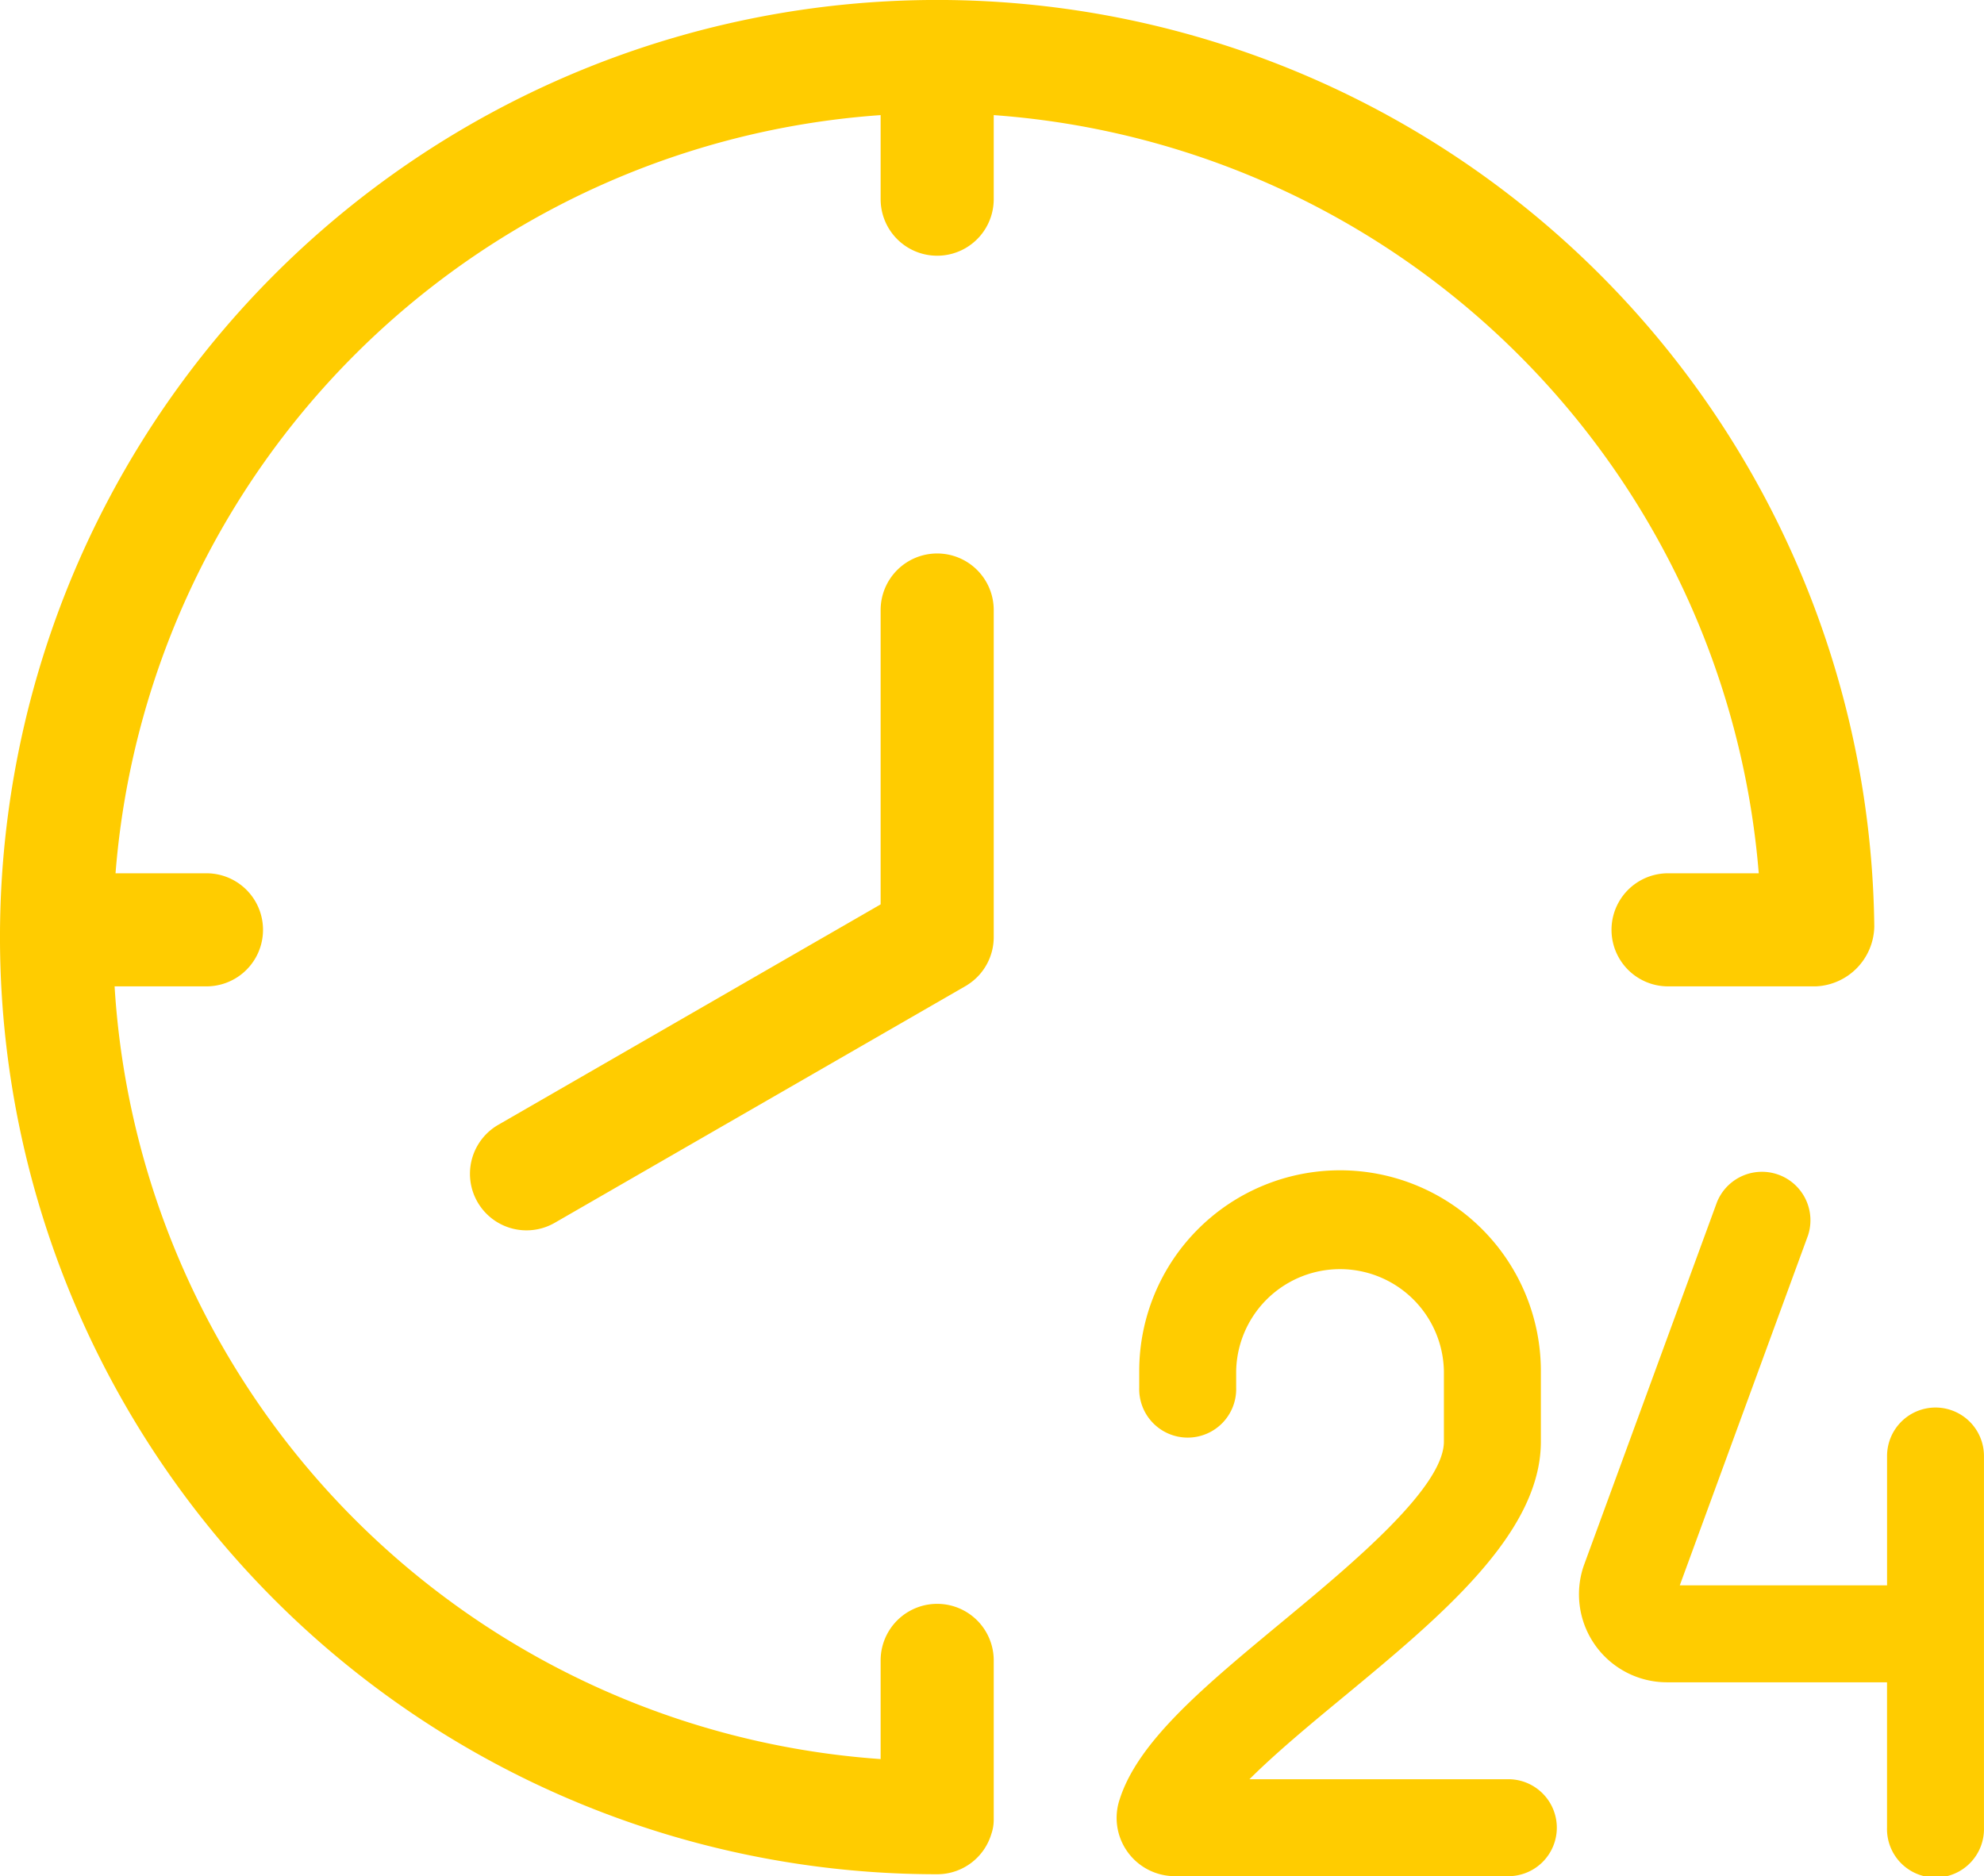
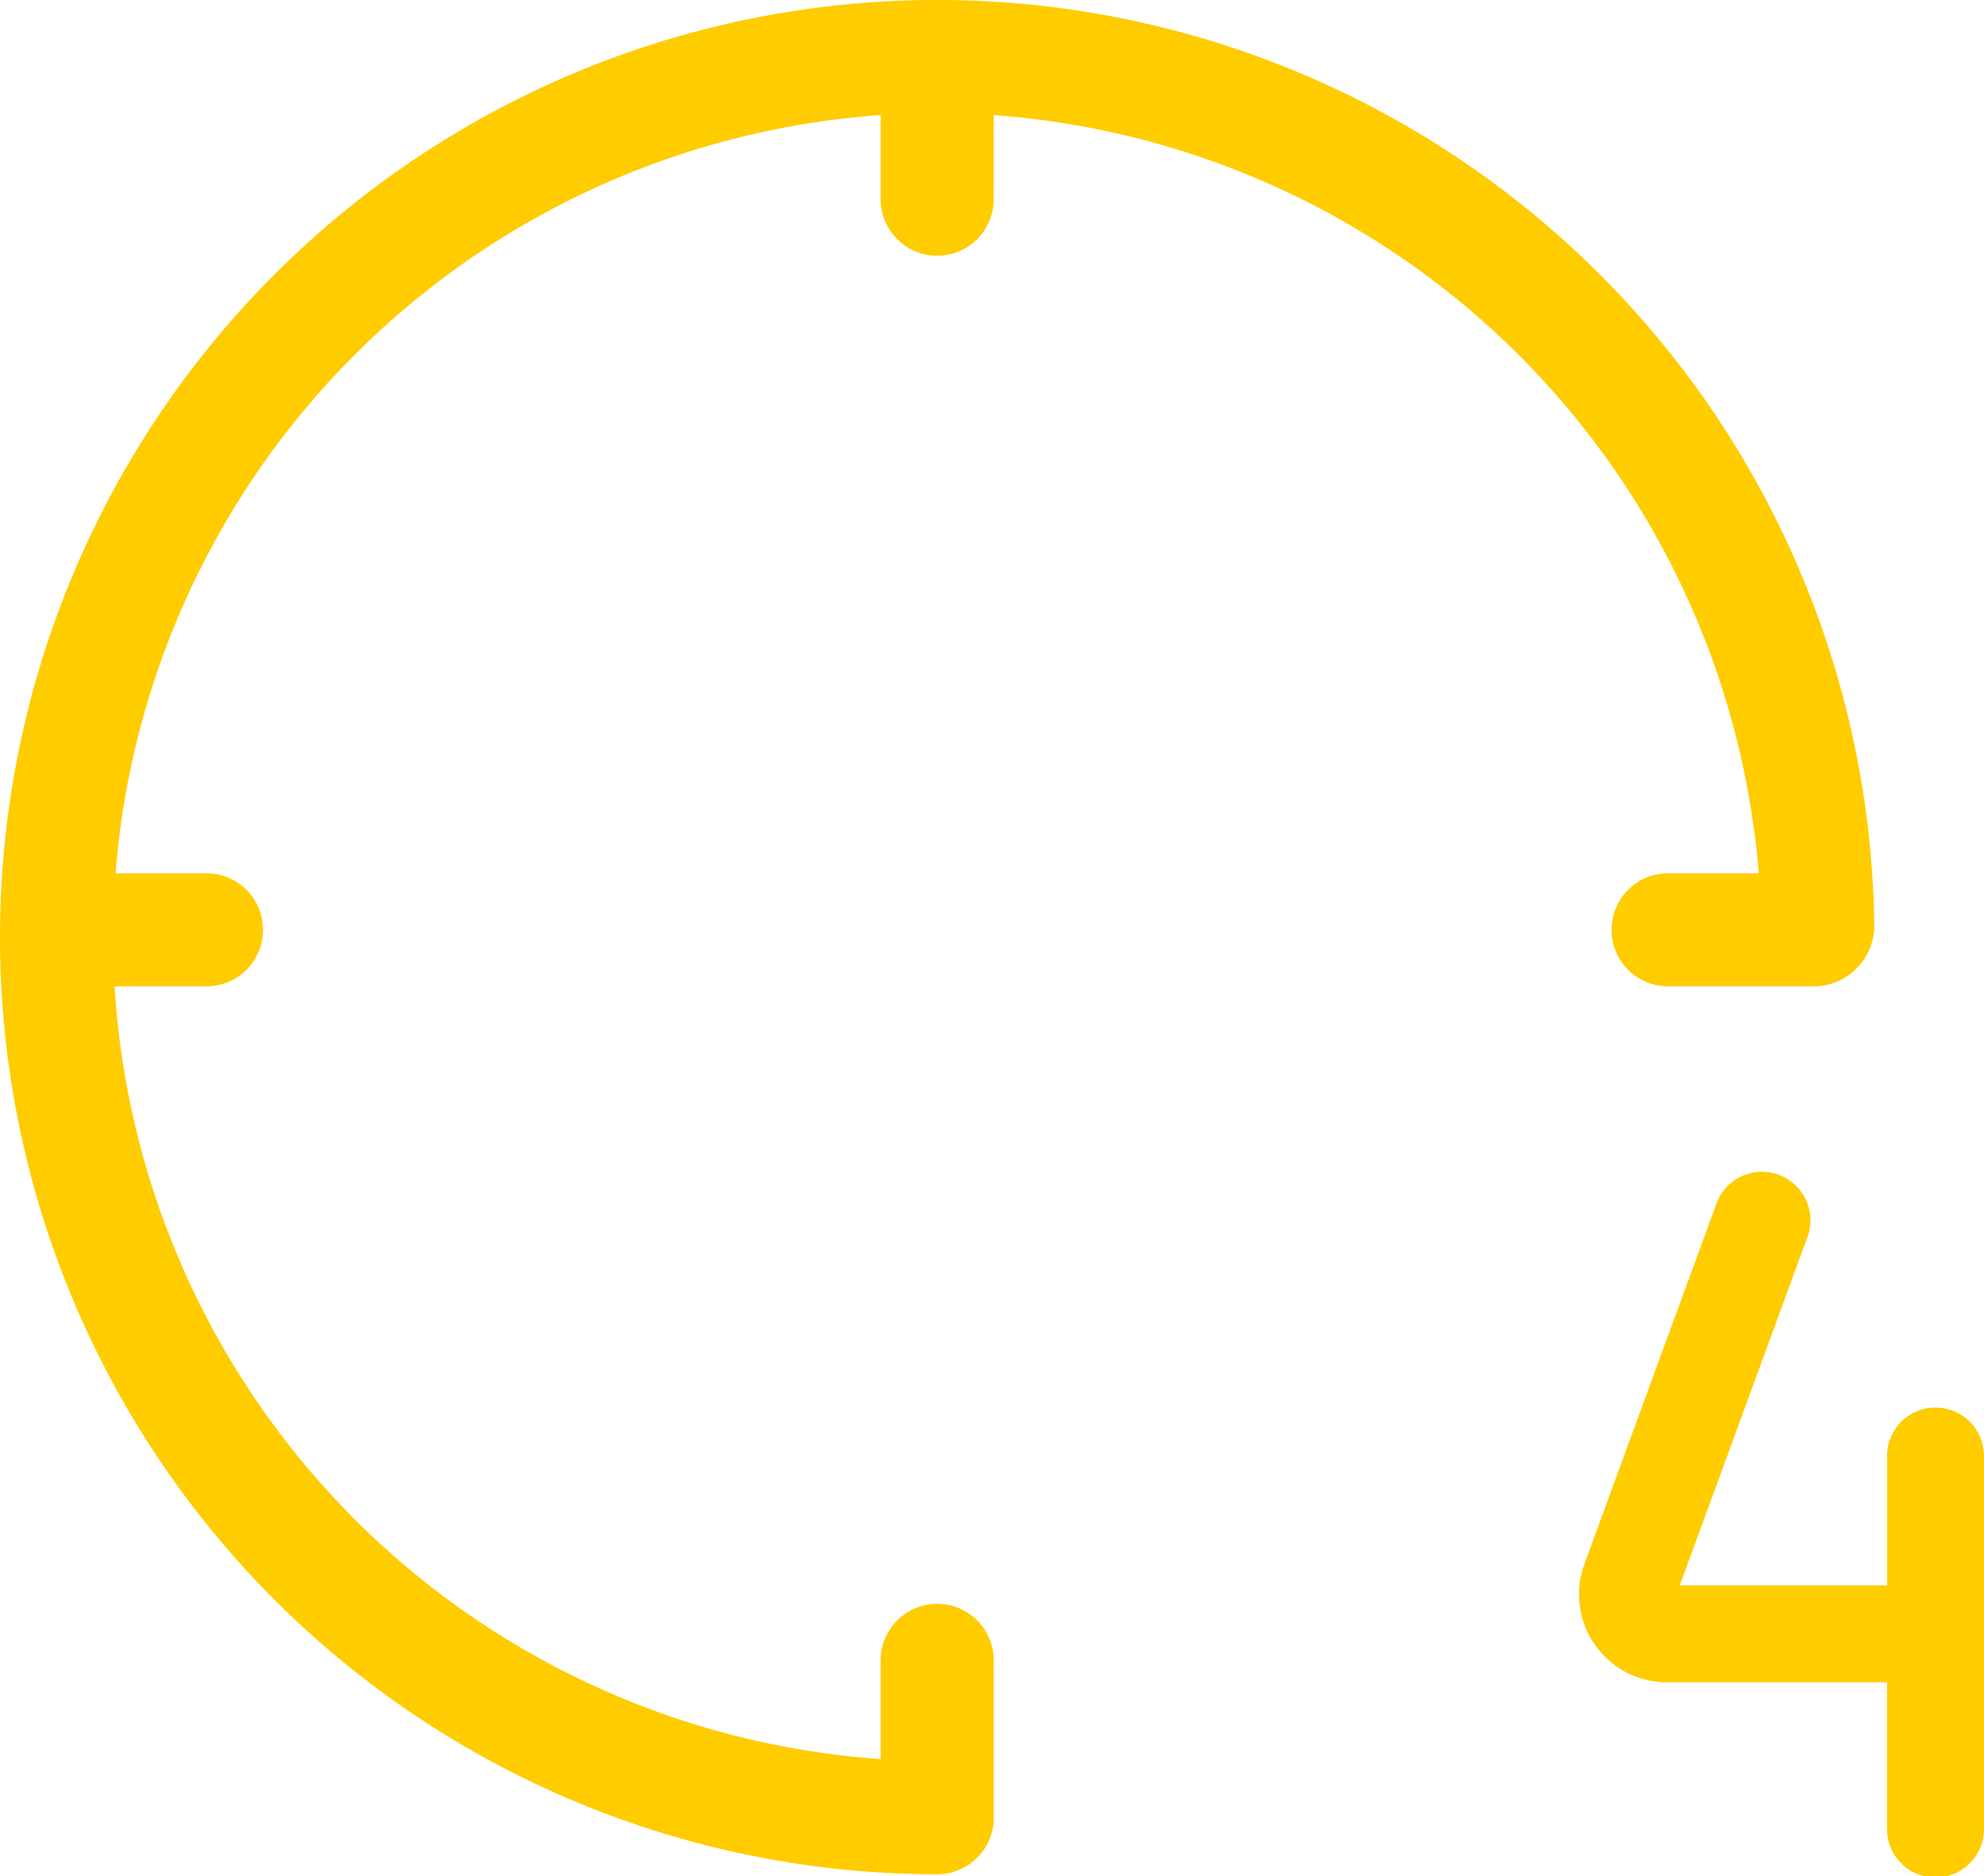
<svg xmlns="http://www.w3.org/2000/svg" width="56.875" height="53.787" viewBox="0 0 56.875 53.787">
  <g id="time" transform="translate(0 -13.9)">
    <path id="Path_3988" data-name="Path 3988" d="M417.692,322.733a1.39,1.39,0,0,0-1.39,1.39v3.708H410.36l3.675-10.029a1.39,1.39,0,0,0-2.609-.956l-3.817,10.417-.018.053a2.523,2.523,0,0,0,2.4,3.294h6.31v4.17a1.39,1.39,0,1,0,2.779,0V324.122A1.39,1.39,0,0,0,417.692,322.733Z" transform="translate(-362.206 -268.482)" fill="#fc0" />
-     <path id="Path_3989" data-name="Path 3989" d="M299.349,333.393h-7.383c.761-.76,1.794-1.615,2.7-2.363,2.78-2.3,5.654-4.681,5.654-7.316v-2.021a5.757,5.757,0,1,0-11.514,0v.479a1.39,1.39,0,1,0,2.779,0v-.479a2.978,2.978,0,0,1,5.955,0v2.021c0,1.328-2.686,3.551-4.647,5.175-2.2,1.824-4.108,3.4-4.644,5.07a1.67,1.67,0,0,0,1.579,2.213h9.522a1.39,1.39,0,1,0,0-2.779Z" transform="translate(-256.148 -268.486)" fill="#fc0" />
    <path id="Path_3990" data-name="Path 3990" d="M50.418,38.935h-2.6a1.621,1.621,0,1,0,0,3.242h4.233A1.75,1.75,0,0,0,53.73,40.46,26.866,26.866,0,1,0,26.866,67.631a1.621,1.621,0,0,0,1.551-1.149,1.252,1.252,0,0,0,.07-.432V61.5a1.621,1.621,0,1,0-3.242,0v2.829A23.657,23.657,0,0,1,3.285,42.177H5.919a1.621,1.621,0,1,0,0-3.242H3.312A23.66,23.66,0,0,1,25.245,17.2V19.61a1.621,1.621,0,0,0,3.242,0V17.2A23.722,23.722,0,0,1,50.418,38.935Z" fill="#fc0" />
-     <path id="Path_3991" data-name="Path 3991" d="M134.672,156.741a1.621,1.621,0,0,0-1.621,1.621V166.8L122.09,173.12a1.621,1.621,0,1,0,1.619,2.809l11.773-6.785c.03-.017.056-.033.08-.05a1.619,1.619,0,0,0,.731-1.354v-9.377A1.621,1.621,0,0,0,134.672,156.741Z" transform="translate(-107.806 -126.974)" fill="#fc0" />
  </g>
</svg>